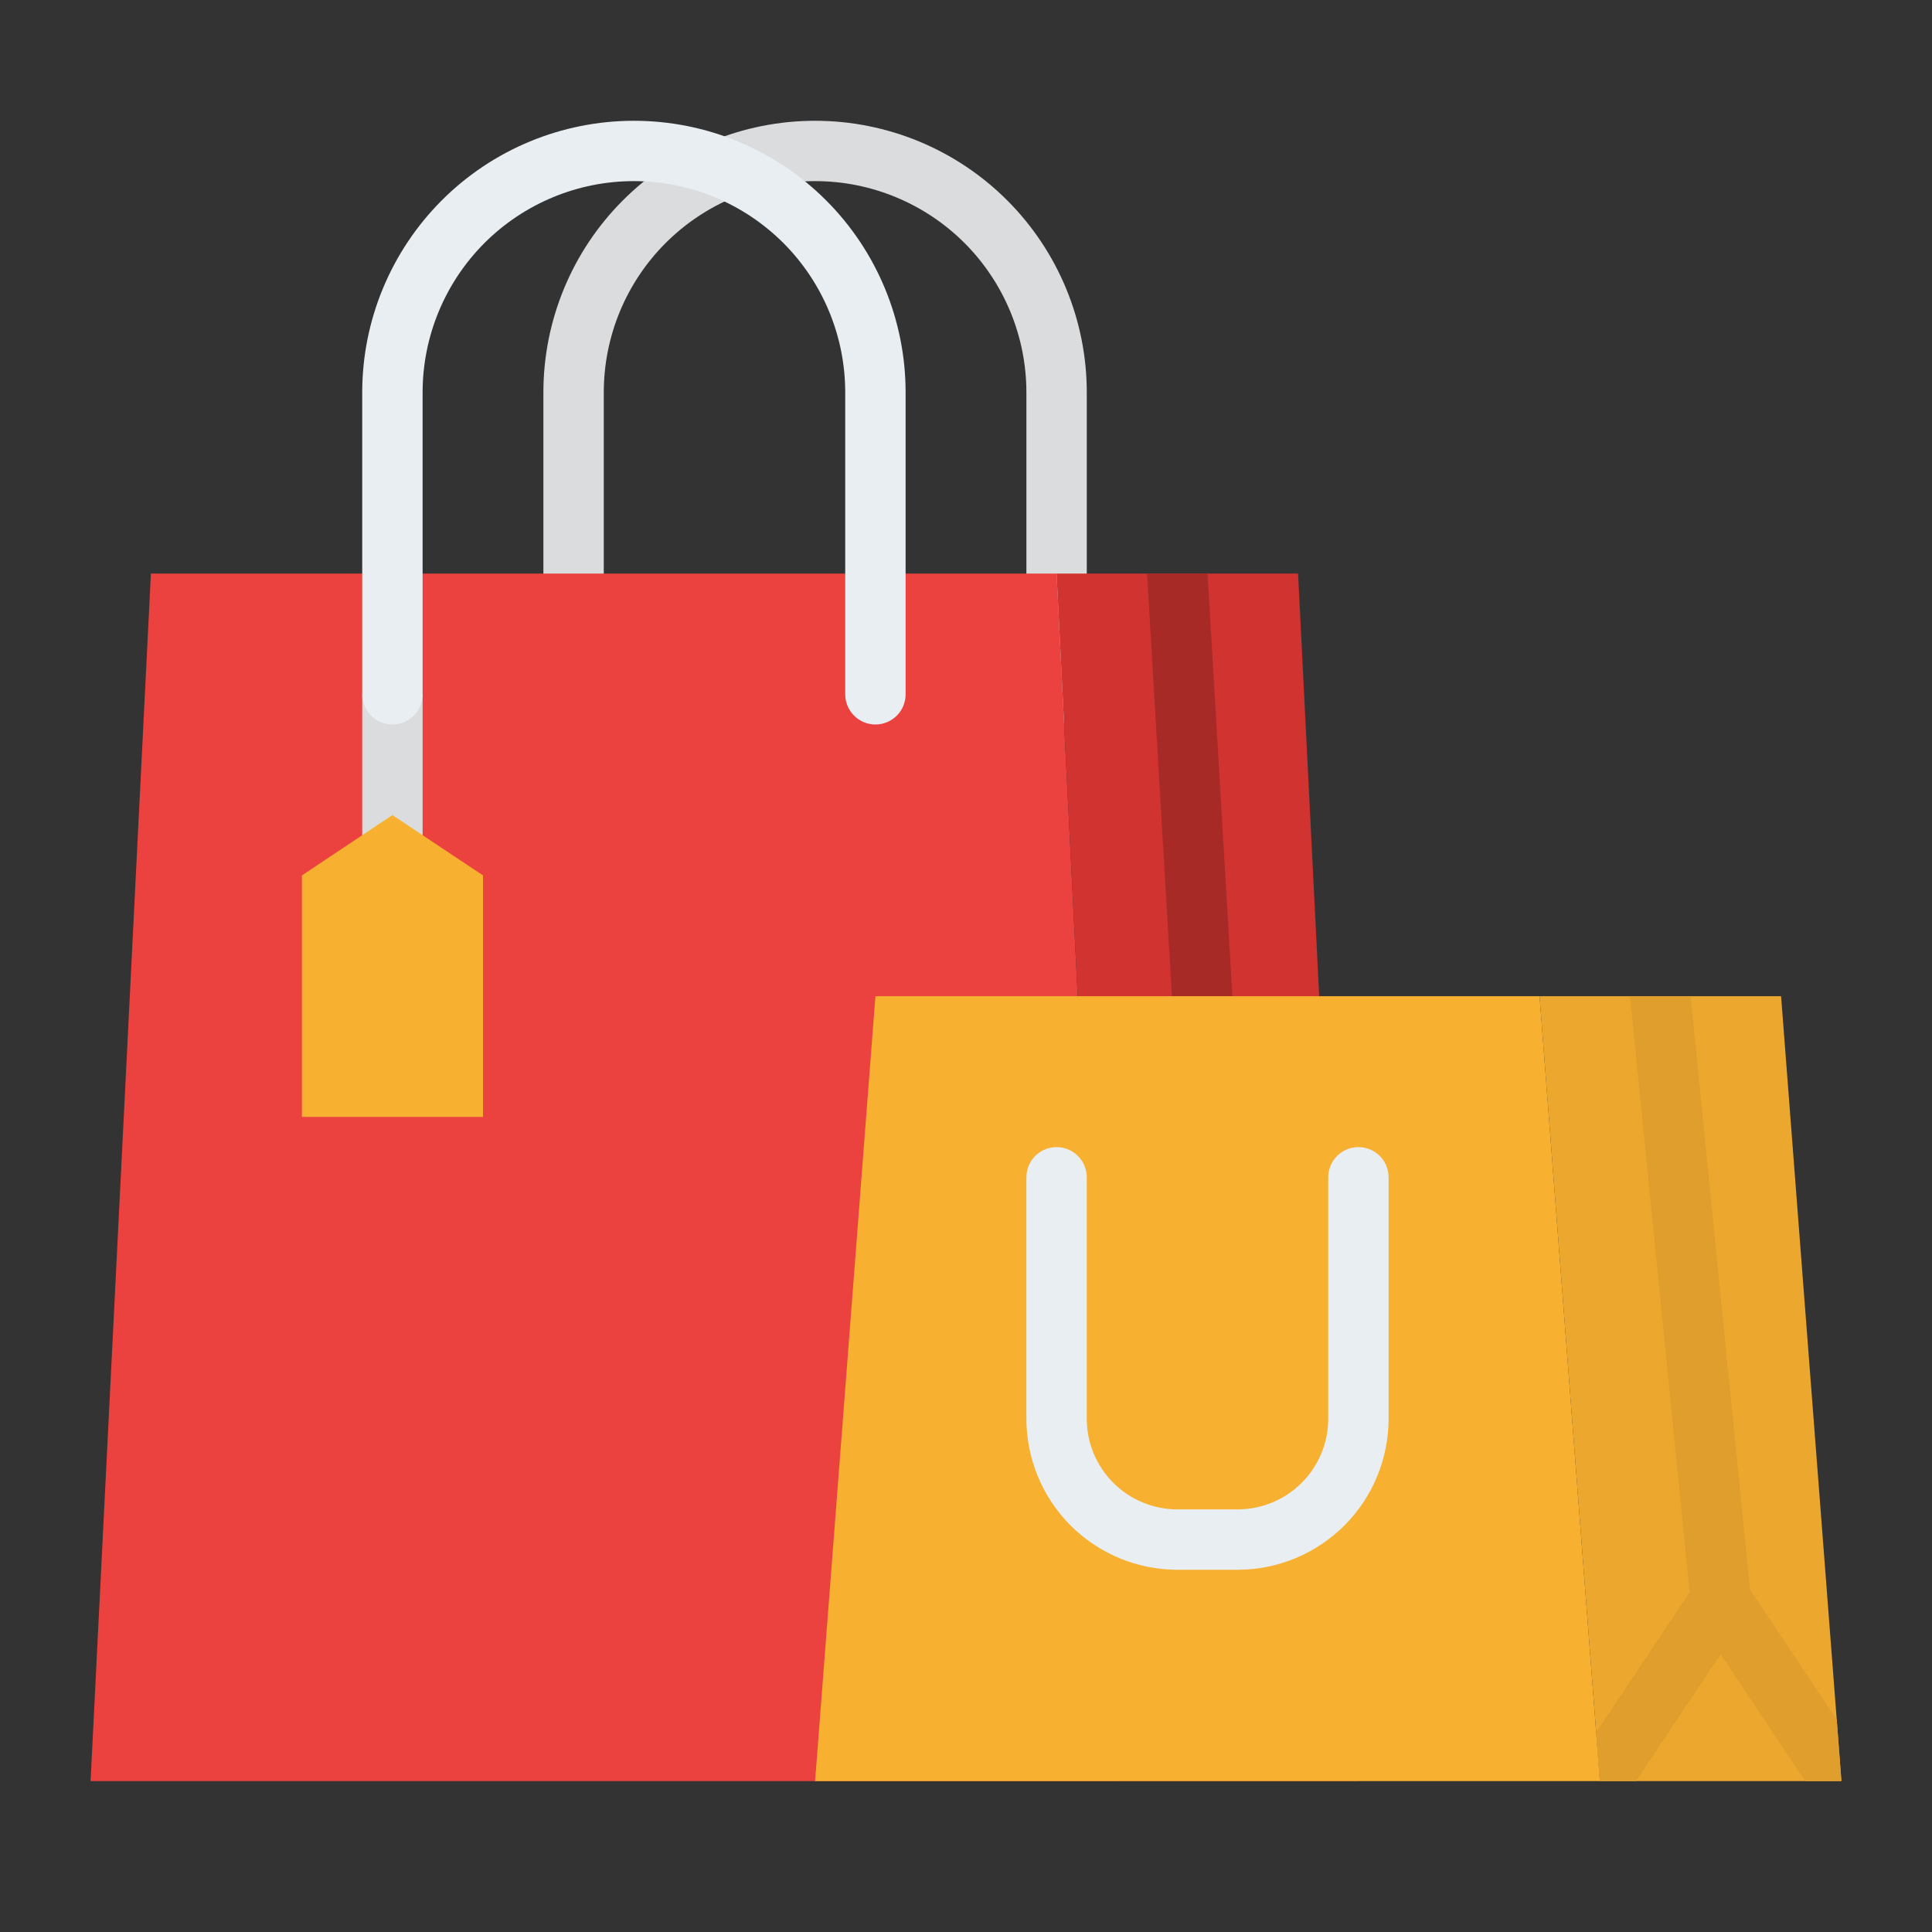
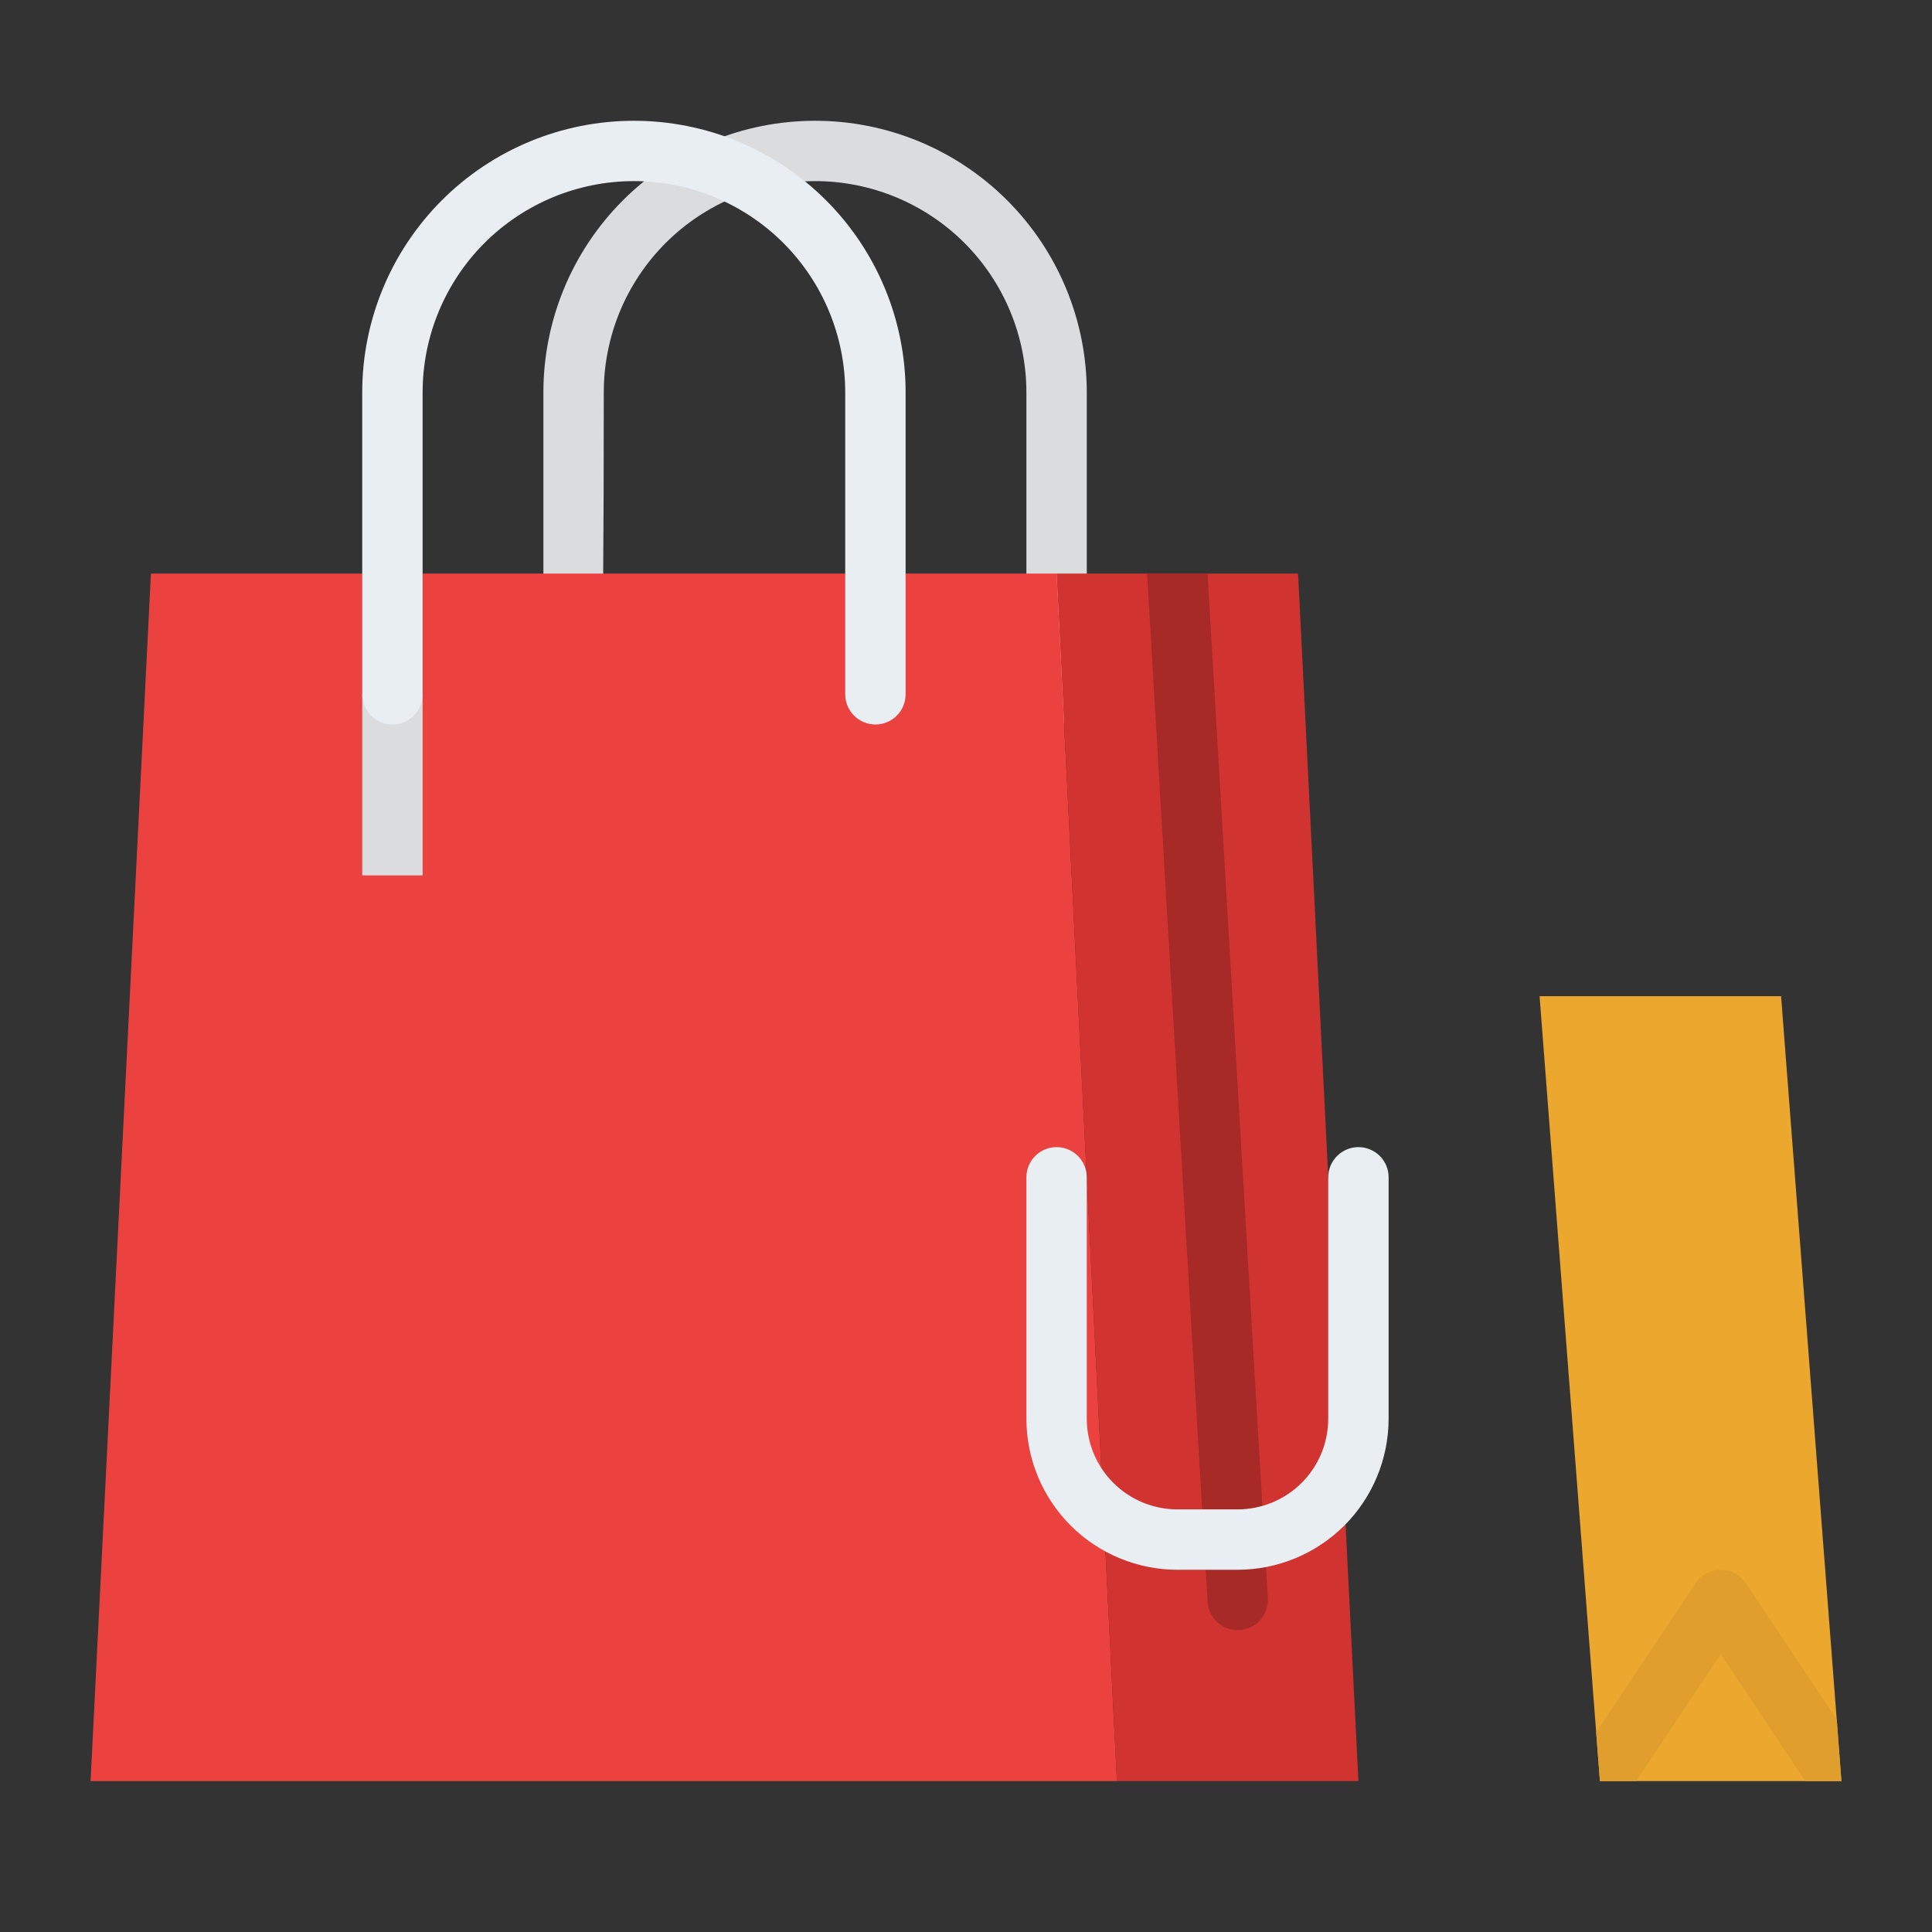
<svg xmlns="http://www.w3.org/2000/svg" width="35" height="35" viewBox="0 0 35 35" fill="none">
  <rect x="0" y="0" width="35" height="35" fill="#333333" stroke="none" />
-   <path d="M19.141 13.125C18.996 13.125 18.857 13.067 18.754 12.965C18.651 12.862 18.594 12.723 18.594 12.578V7.109C18.594 6.094 18.19 5.12 17.473 4.402C16.755 3.685 15.781 3.281 14.766 3.281C13.75 3.281 12.777 3.685 12.059 4.402C11.341 5.12 10.938 6.094 10.938 7.109V12.578C10.938 12.723 10.88 12.862 10.777 12.965C10.675 13.067 10.536 13.125 10.391 13.125C10.246 13.125 10.107 13.067 10.004 12.965C9.901 12.862 9.844 12.723 9.844 12.578V7.109C9.844 5.804 10.362 4.552 11.285 3.629C12.208 2.706 13.46 2.188 14.766 2.188C16.071 2.188 17.323 2.706 18.246 3.629C19.169 4.552 19.688 5.804 19.688 7.109V12.578C19.688 12.723 19.63 12.862 19.527 12.965C19.425 13.067 19.286 13.125 19.141 13.125Z" fill="#DADCDE" />
+   <path d="M19.141 13.125C18.996 13.125 18.857 13.067 18.754 12.965C18.651 12.862 18.594 12.723 18.594 12.578V7.109C18.594 6.094 18.19 5.12 17.473 4.402C16.755 3.685 15.781 3.281 14.766 3.281C13.75 3.281 12.777 3.685 12.059 4.402C11.341 5.12 10.938 6.094 10.938 7.109C10.938 12.723 10.88 12.862 10.777 12.965C10.675 13.067 10.536 13.125 10.391 13.125C10.246 13.125 10.107 13.067 10.004 12.965C9.901 12.862 9.844 12.723 9.844 12.578V7.109C9.844 5.804 10.362 4.552 11.285 3.629C12.208 2.706 13.46 2.188 14.766 2.188C16.071 2.188 17.323 2.706 18.246 3.629C19.169 4.552 19.688 5.804 19.688 7.109V12.578C19.688 12.723 19.63 12.862 19.527 12.965C19.425 13.067 19.286 13.125 19.141 13.125Z" fill="#DADCDE" />
  <path d="M20.234 32.266H1.641L2.734 10.391H19.141L20.234 32.266Z" fill="#EB423F" />
  <path d="M24.609 32.266H20.234L19.141 10.391H23.516L24.609 32.266Z" fill="#D13330" />
  <path d="M22.454 29.531C22.443 29.531 22.432 29.531 22.421 29.531C22.282 29.531 22.148 29.478 22.046 29.382C21.945 29.287 21.884 29.156 21.876 29.017L20.782 10.423C20.781 10.412 20.781 10.402 20.781 10.391H21.876L22.968 28.952C22.977 29.097 22.927 29.239 22.831 29.348C22.734 29.456 22.599 29.522 22.454 29.531V29.531Z" fill="#A82A27" />
  <path d="M33.359 32.266H28.984L28.916 31.382V31.381L27.891 18.047H32.266L33.274 31.151V31.151L33.359 32.266Z" fill="#EBA72E" />
-   <path d="M31.227 29.529C31.208 29.53 31.19 29.531 31.171 29.531C31.036 29.531 30.905 29.481 30.805 29.39C30.704 29.299 30.641 29.174 30.628 29.039L30.608 28.844L29.534 18.102C29.532 18.083 29.531 18.065 29.531 18.047H30.628L31.702 28.794L31.716 28.93C31.723 29.001 31.716 29.073 31.695 29.142C31.675 29.211 31.641 29.275 31.595 29.331C31.55 29.386 31.494 29.432 31.431 29.466C31.367 29.5 31.298 29.521 31.227 29.529V29.529Z" fill="#E09F2C" />
  <path d="M33.359 32.266H32.702L31.172 29.97L29.642 32.266H28.984L28.916 31.382V31.381L30.608 28.844L30.717 28.681C30.767 28.606 30.834 28.545 30.914 28.502C30.993 28.46 31.082 28.438 31.172 28.438C31.262 28.438 31.351 28.46 31.43 28.502C31.509 28.545 31.577 28.606 31.627 28.681L31.702 28.794L33.274 31.151V31.151L33.359 32.266Z" fill="#E09F2C" />
-   <path d="M28.984 32.266H14.766L15.859 18.047H27.891L28.984 32.266Z" fill="#F7B030" />
  <path d="M22.422 28.438H21.328C20.603 28.437 19.908 28.148 19.395 27.636C18.883 27.123 18.595 26.428 18.594 25.703V21.328C18.594 21.183 18.651 21.044 18.754 20.941C18.857 20.839 18.996 20.781 19.141 20.781C19.286 20.781 19.425 20.839 19.527 20.941C19.63 21.044 19.688 21.183 19.688 21.328V25.703C19.688 26.138 19.861 26.555 20.169 26.863C20.476 27.17 20.893 27.343 21.328 27.344H22.422C22.857 27.343 23.274 27.17 23.581 26.863C23.889 26.555 24.062 26.138 24.062 25.703V21.328C24.062 21.183 24.12 21.044 24.223 20.941C24.325 20.839 24.464 20.781 24.609 20.781C24.754 20.781 24.893 20.839 24.996 20.941C25.099 21.044 25.156 21.183 25.156 21.328V25.703C25.155 26.428 24.867 27.123 24.355 27.636C23.842 28.148 23.147 28.437 22.422 28.438V28.438Z" fill="#E9EEF2" />
  <path d="M6.562 12.578H7.656V15.859H6.562V12.578Z" fill="#DADCDE" />
  <path d="M7.109 13.125C6.964 13.125 6.825 13.067 6.723 12.965C6.62 12.862 6.562 12.723 6.562 12.578V7.109C6.562 5.804 7.081 4.552 8.004 3.629C8.927 2.706 10.179 2.188 11.484 2.188C12.79 2.188 14.042 2.706 14.965 3.629C15.888 4.552 16.406 5.804 16.406 7.109V12.578C16.406 12.723 16.349 12.862 16.246 12.965C16.143 13.067 16.004 13.125 15.859 13.125C15.714 13.125 15.575 13.067 15.473 12.965C15.37 12.862 15.312 12.723 15.312 12.578V7.109C15.312 6.094 14.909 5.12 14.191 4.402C13.473 3.685 12.5 3.281 11.484 3.281C10.469 3.281 9.495 3.685 8.777 4.402C8.06 5.12 7.656 6.094 7.656 7.109V12.578C7.656 12.723 7.599 12.862 7.496 12.965C7.394 13.067 7.254 13.125 7.109 13.125Z" fill="#E9EEF2" />
-   <path d="M8.75 20.234H5.469V15.859L7.109 14.766L8.75 15.859V20.234Z" fill="#F7B030" />
</svg>